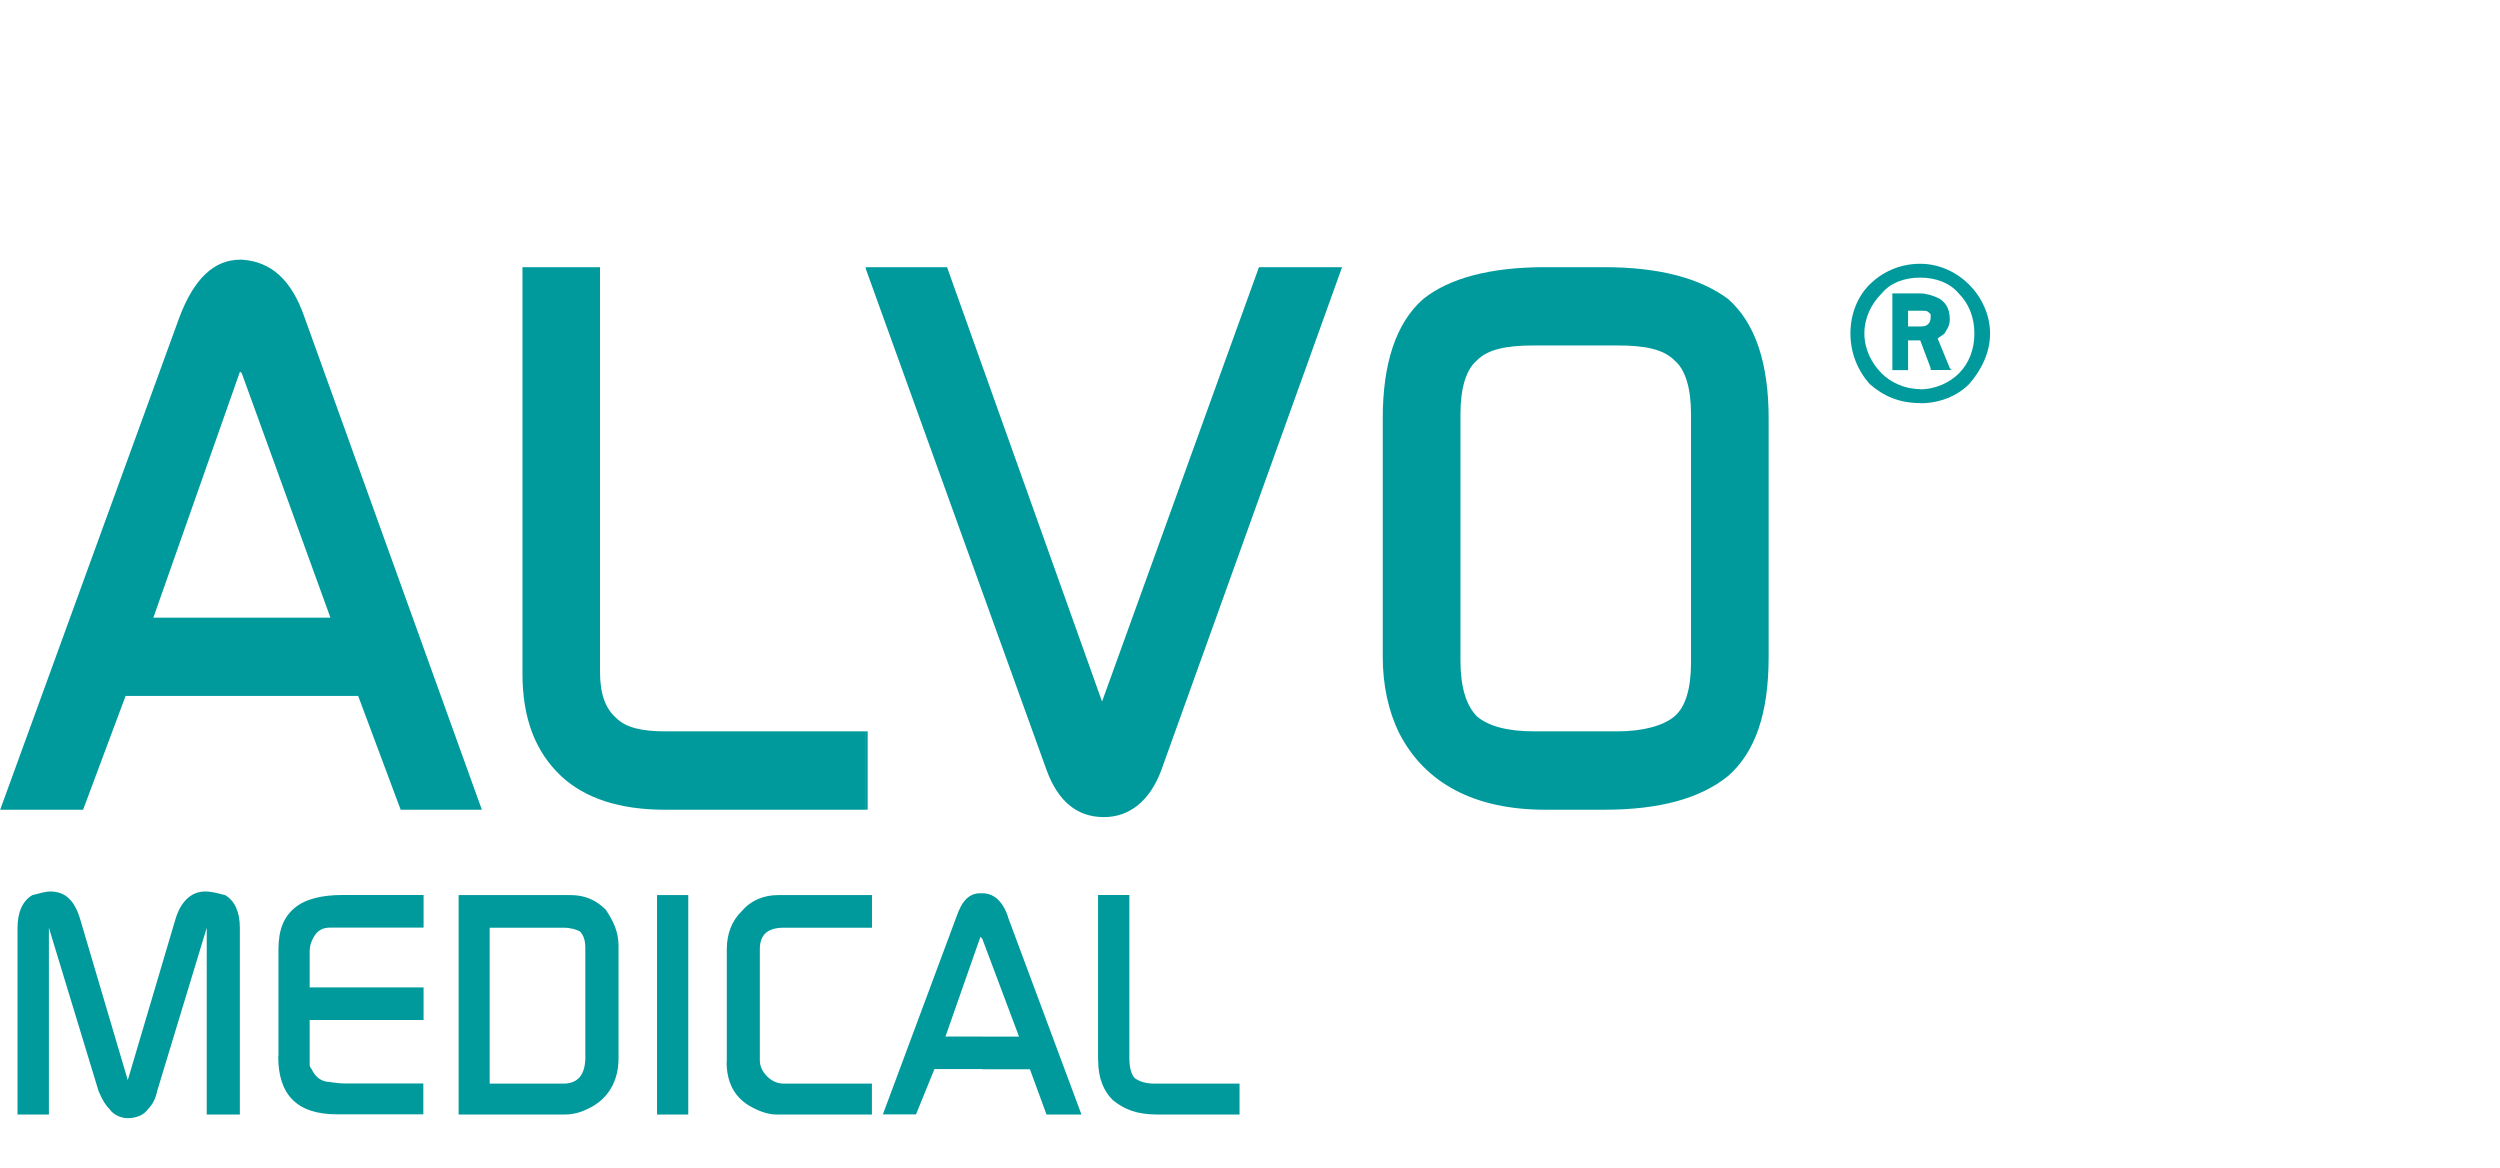
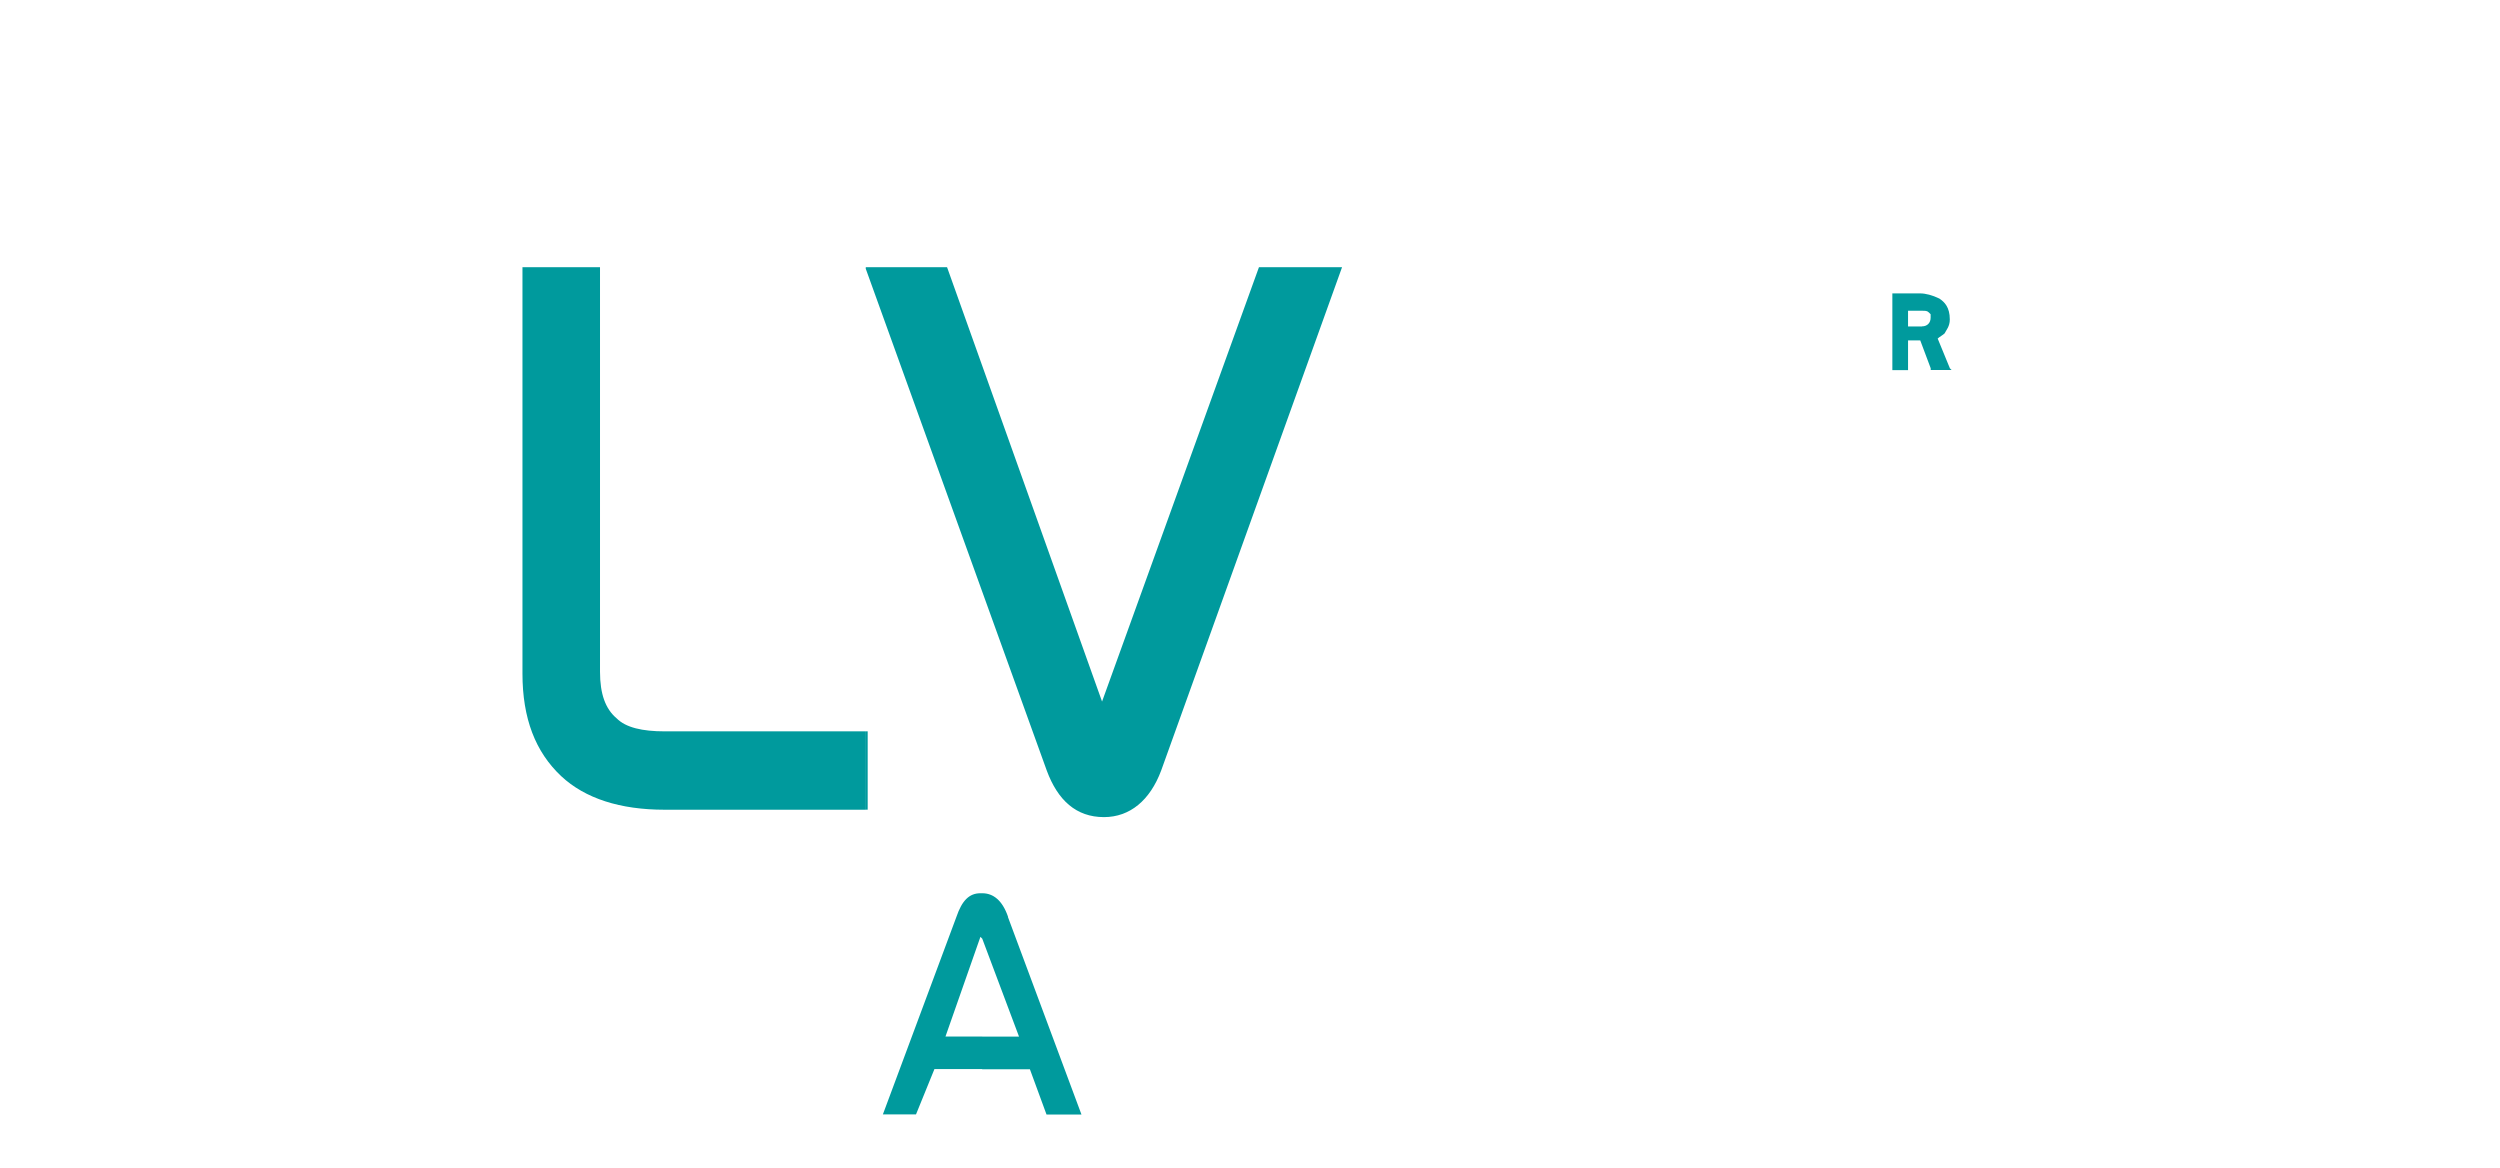
<svg xmlns="http://www.w3.org/2000/svg" id="Layer_2" data-name="Layer 2" viewBox="0 0 301.12 140.71">
  <defs>
    <style>
      .cls-1 {
        fill: none;
      }

      .cls-1, .cls-2 {
        stroke-width: 0px;
      }

      .cls-2 {
        fill: #009a9d;
        fill-rule: evenodd;
      }
    </style>
  </defs>
  <g id="Layer_1-2" data-name="Layer 1">
    <g>
      <path class="cls-2" d="M104.29,97.52h.22v-9.43h-.22v9.43ZM104.29,32.4l21.79,60.41c1.33,3.6,3.56,5.61,6.89,5.61,3.12,0,5.55-2.02,6.89-5.61l21.79-60.63h-10.01l-18.9,52.32-18.67-52.32h-9.79v.22ZM104.29,88.09h-24.24c-2.67,0-4.67-.45-5.78-1.57-1.34-1.13-2-2.92-2-5.61v-48.73h-9.34v48.95c0,5.39,1.55,9.43,4.67,12.36,2.88,2.69,7.11,4.04,12.44,4.04h24.24v-9.43h0Z" />
-       <path class="cls-2" d="M208.13,36c-3.34-2.47-8.23-3.82-14.9-3.82h-7.11c-6.67,0-11.56,1.34-14.68,3.82-3.34,2.92-4.89,7.86-4.89,14.37v28.74c0,3.37.66,6.52,1.99,9.21,3.12,6.07,9.13,9.21,17.57,9.21h3.56s3.56,0,3.56,0c6.67,0,11.56-1.35,14.9-4.05,3.34-2.92,4.9-7.63,4.9-14.37v-28.74c0-6.52-1.56-11.45-4.9-14.37ZM203.68,79.78c0,3.14-.66,5.39-2,6.51-1.33,1.12-3.77,1.8-6.88,1.8h-5.12s-4.89,0-4.89,0c-3.34,0-5.56-.67-6.89-1.8-1.33-1.34-1.99-3.6-1.99-6.74v-29.64c0-3.14.66-5.39,1.99-6.51,1.32-1.34,3.56-1.79,6.89-1.79h10.01c3.34,0,5.55.45,6.88,1.79,1.33,1.11,2,3.36,2,6.51v29.86Z" />
-       <path class="cls-2" d="M36.69,38.25c-1.55-4.5-4-6.75-7.55-6.97h0s-.22,0-.22,0c-3.1,0-5.55,2.25-7.32,6.96L.02,97.53h-.02s10.01,0,10.01,0l5.12-13.71h28.01l5.12,13.71h9.78l-21.35-59.28ZM18.47,74.4l10.44-29.65.22.23,10.67,29.42h-21.33Z" />
-       <path class="cls-2" d="M132.26,127.68v-19.88h3.77v19.66c0,1.09.22,1.96.66,2.41.66.44,1.32.65,2.43.65h10.18v3.72h-9.96c-2.43,0-3.99-.65-5.31-1.74-1.1-1.09-1.76-2.63-1.76-4.81ZM79.14,134.24h3.76v-26.43h-3.76v26.43ZM87.54,127.91v-13.55c0-1.96.66-3.5,1.78-4.59,1.1-1.31,2.65-1.96,4.43-1.96h11.28v3.93h-10.62c-2,0-2.89.87-2.89,2.62v13.33c0,.65.23,1.31.88,1.96.44.44,1.11.87,2,.87h10.62v3.72h-11.5c-1.1,0-2.21-.44-3.33-1.09-1.77-1.09-2.67-2.84-2.67-5.24ZM2.11,134.24v-22.49c0-1.96.67-3.28,1.78-3.93.88-.22,1.54-.44,2.2-.44,1.77,0,2.89,1.09,3.55,3.28l5.75,19.44,5.76-19.44c.66-2.18,1.98-3.28,3.54-3.28.89,0,1.55.22,2.44.44,1.1.65,1.76,1.96,1.76,3.93v22.49h-3.99v-22.49l-5.97,19.66c-.22,1.09-.66,1.74-1.1,2.18-.44.65-1.32,1.09-2.44,1.09-.88,0-1.76-.44-2.2-1.09-.44-.44-.88-1.09-1.32-2.18l-5.98-19.66v22.49h-3.78ZM33.54,127.24v-12.89c0-2.4.66-3.93,1.98-5.02,1.34-1.09,3.33-1.53,5.77-1.53h9.73v3.93h-11.29c-.66,0-1.32.22-1.77.87-.44.65-.66,1.31-.66,1.96v4.37h13.72v3.93h-13.72v5.24c0,.22,0,.44.22.65.44.87.88,1.31,1.76,1.53.44,0,1.1.22,2.43.22h9.28v3.72h-10.4c-4.87,0-7.08-2.4-7.08-6.99h.02Z" />
      <path class="cls-2" d="M121.42,110.43c-.68-1.97-1.77-2.84-3.11-2.84h0s-.22,0-.22,0c-1.34,0-2.22.87-2.89,2.84l-8.86,23.8h3.99l2.22-5.46h5.75v.02h5.75l2,5.45h4.21l-8.86-23.8ZM118.31,124.85h0s-4.43,0-4.43,0l4.21-12.01.22.22h0s4.43,11.8,4.43,11.8h-4.43Z" />
-       <path class="cls-2" d="M72.94,109.55c-1.1-1.09-2.43-1.74-4.21-1.74h-13.49v26.43h9.51s3.32,0,3.32,0c.88,0,1.77-.21,2.66-.65,2.44-1.09,3.77-3.28,3.77-6.11v-13.55c0-1.74-.66-3.06-1.55-4.37ZM70.51,127.25c0,2.19-.88,3.27-2.67,3.27h-8.86v-18.78h8.86c.9,0,1.56.22,2,.44.44.43.66,1.09.66,1.97v13.11Z" />
-       <path class="cls-2" d="M237.18,34.28c-1.47-1.47-3.58-2.51-5.89-2.51h0c-2.52,0-4.63,1.04-6.1,2.5-1.47,1.47-2.31,3.58-2.31,5.89s.84,4.41,2.31,6.09c1.68,1.47,3.58,2.3,6.1,2.3v.02c2.31,0,4.42-.84,5.89-2.31,1.47-1.68,2.52-3.79,2.52-6.09s-1.05-4.41-2.52-5.89ZM235.92,45c-1.05,1.04-2.74,1.89-4.63,1.89v-.02c-1.89,0-3.58-.83-4.63-1.88-1.26-1.26-2.1-2.95-2.1-4.83s.84-3.58,2.1-4.83c1.05-1.27,2.73-1.89,4.63-1.89h0c1.89,0,3.58.64,4.63,1.9,1.26,1.26,1.89,2.94,1.89,4.83s-.63,3.58-1.89,4.83Z" />
      <path class="cls-2" d="M235.07,44.57l-.21-.21-1.47-3.58c.21-.21.63-.42.83-.62.21-.42.63-.84.63-1.68,0-1.47-.63-2.1-1.26-2.52-.84-.41-1.67-.62-2.3-.62h0s-3.36,0-3.36,0v9.24h1.89v-3.58h1.47l1.26,3.36v.21h2.52ZM231.5,39.32h-1.68v-1.89h1.68c.42,0,.63,0,.83.21l.21.21v.42c0,.62-.41,1.04-1.04,1.04Z" />
    </g>
    <rect class="cls-1" width="301.12" height="140.71" />
  </g>
</svg>